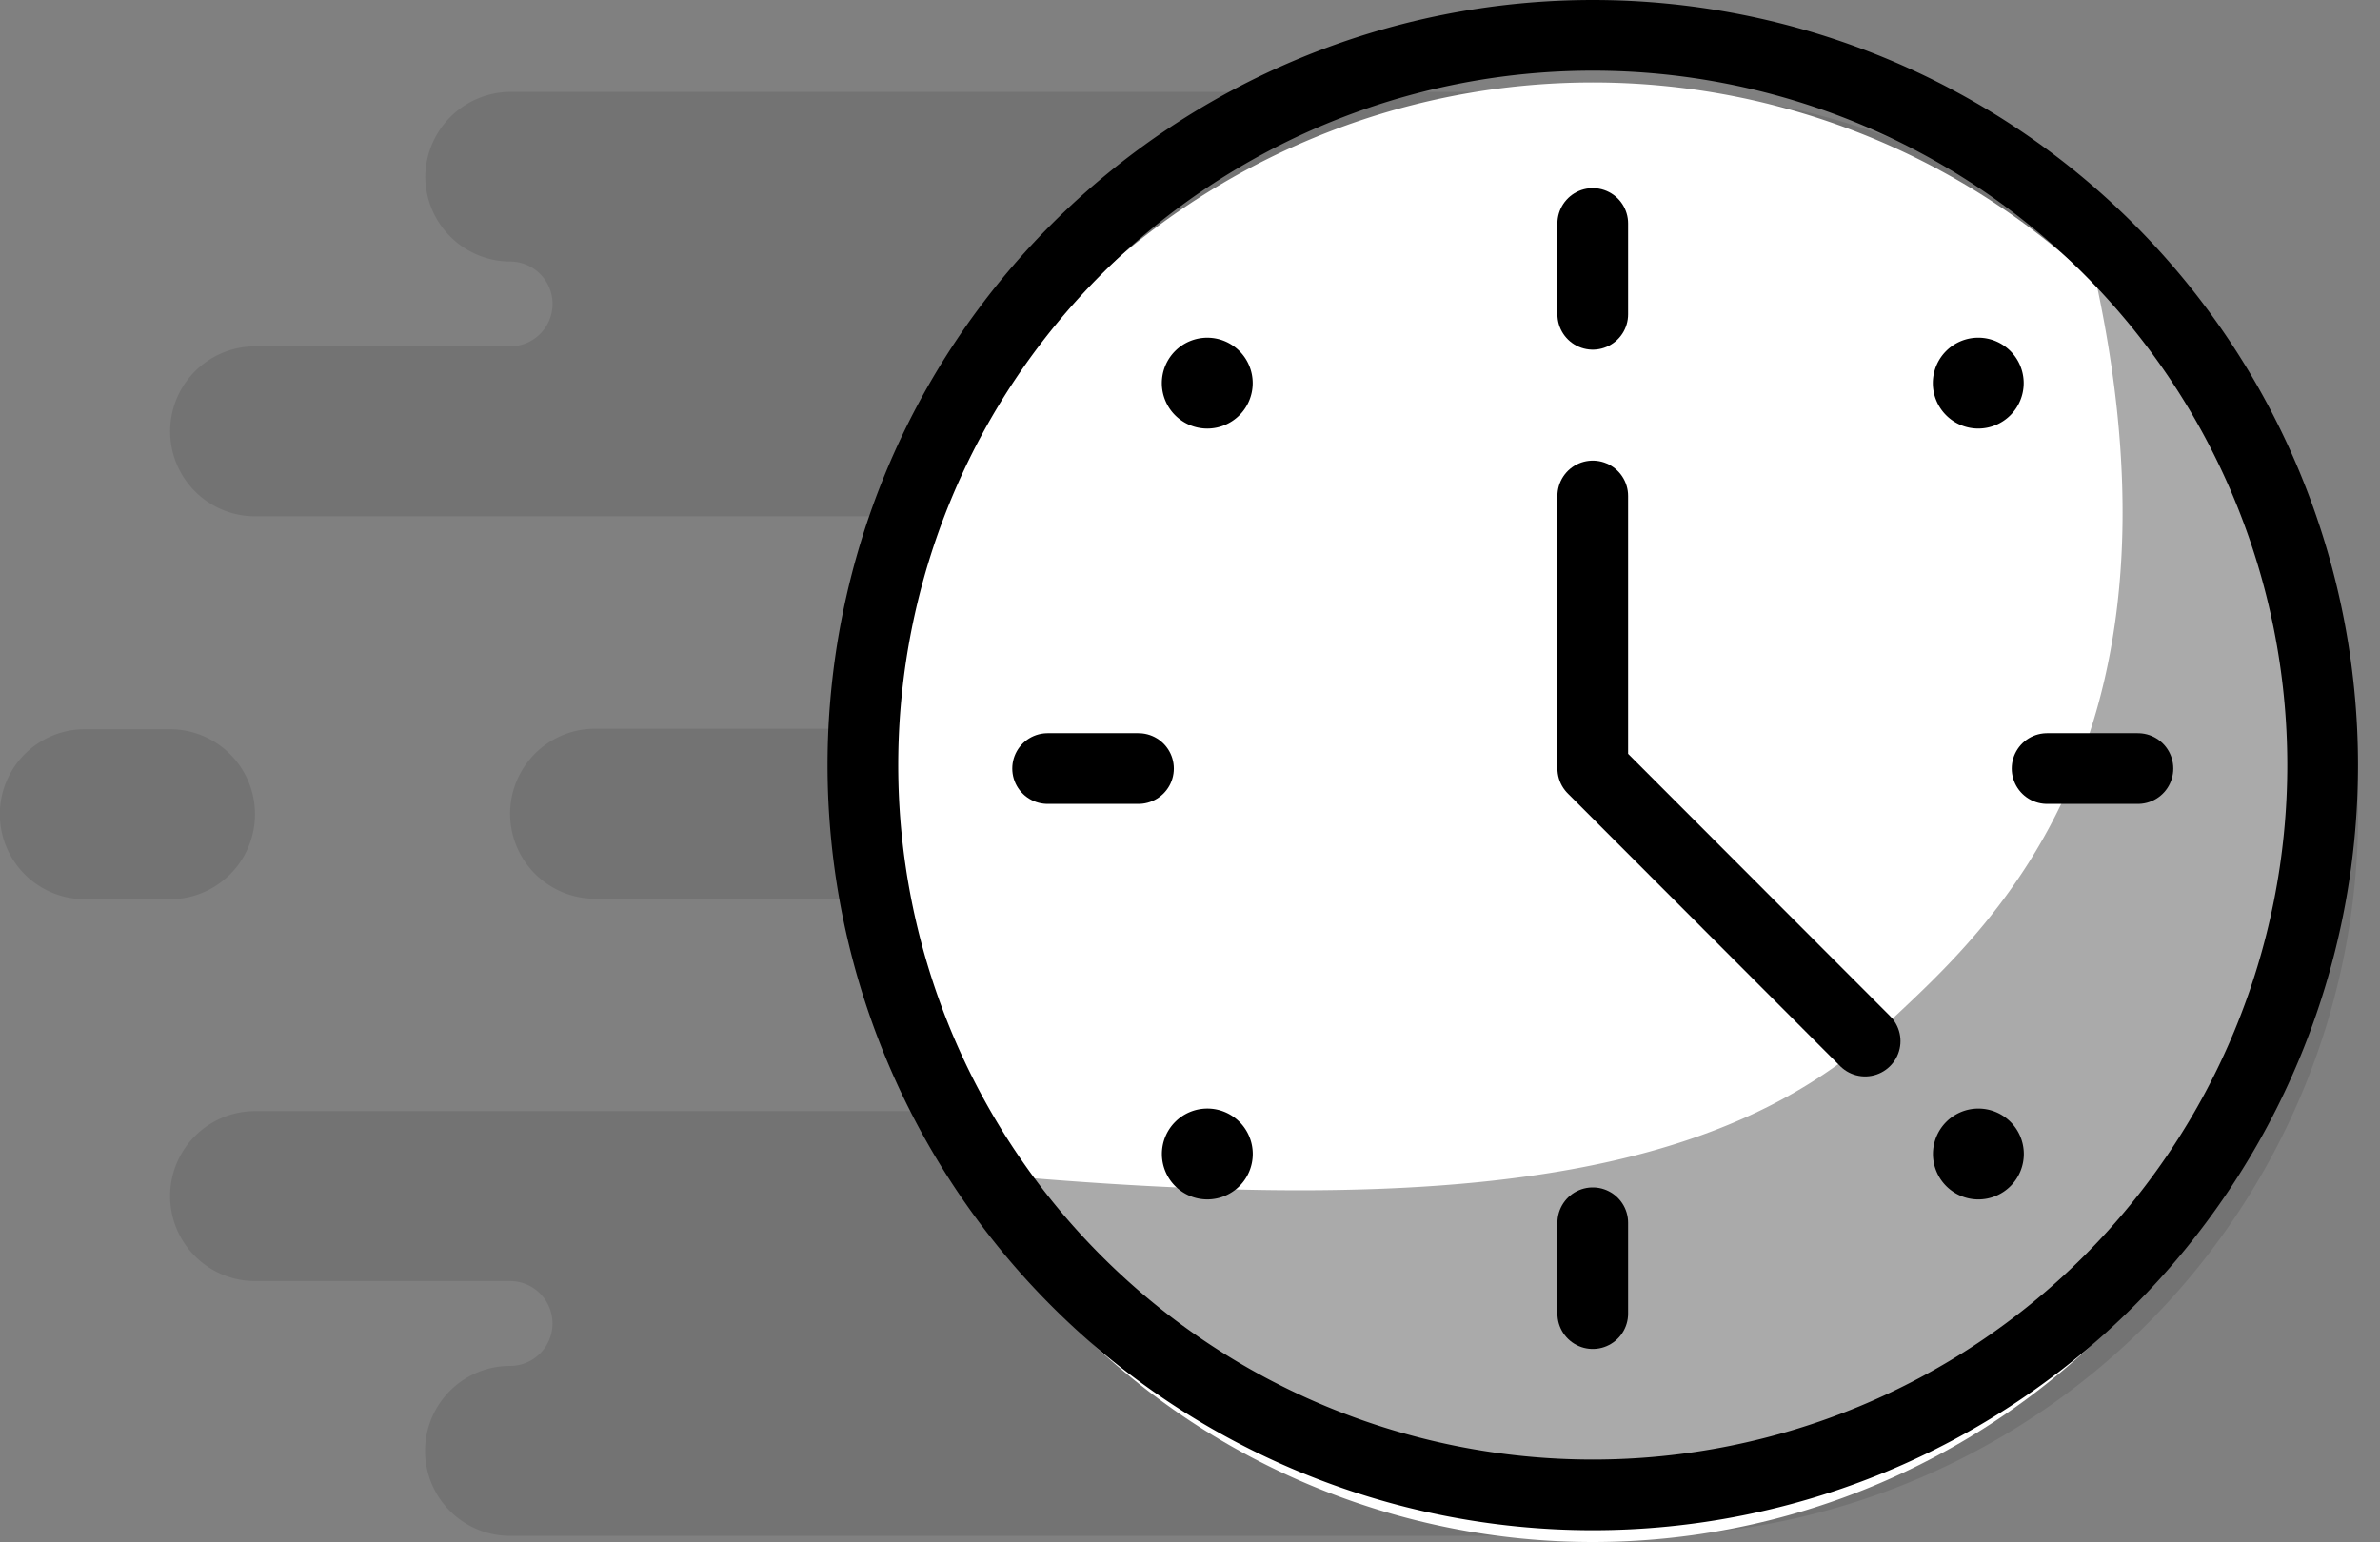
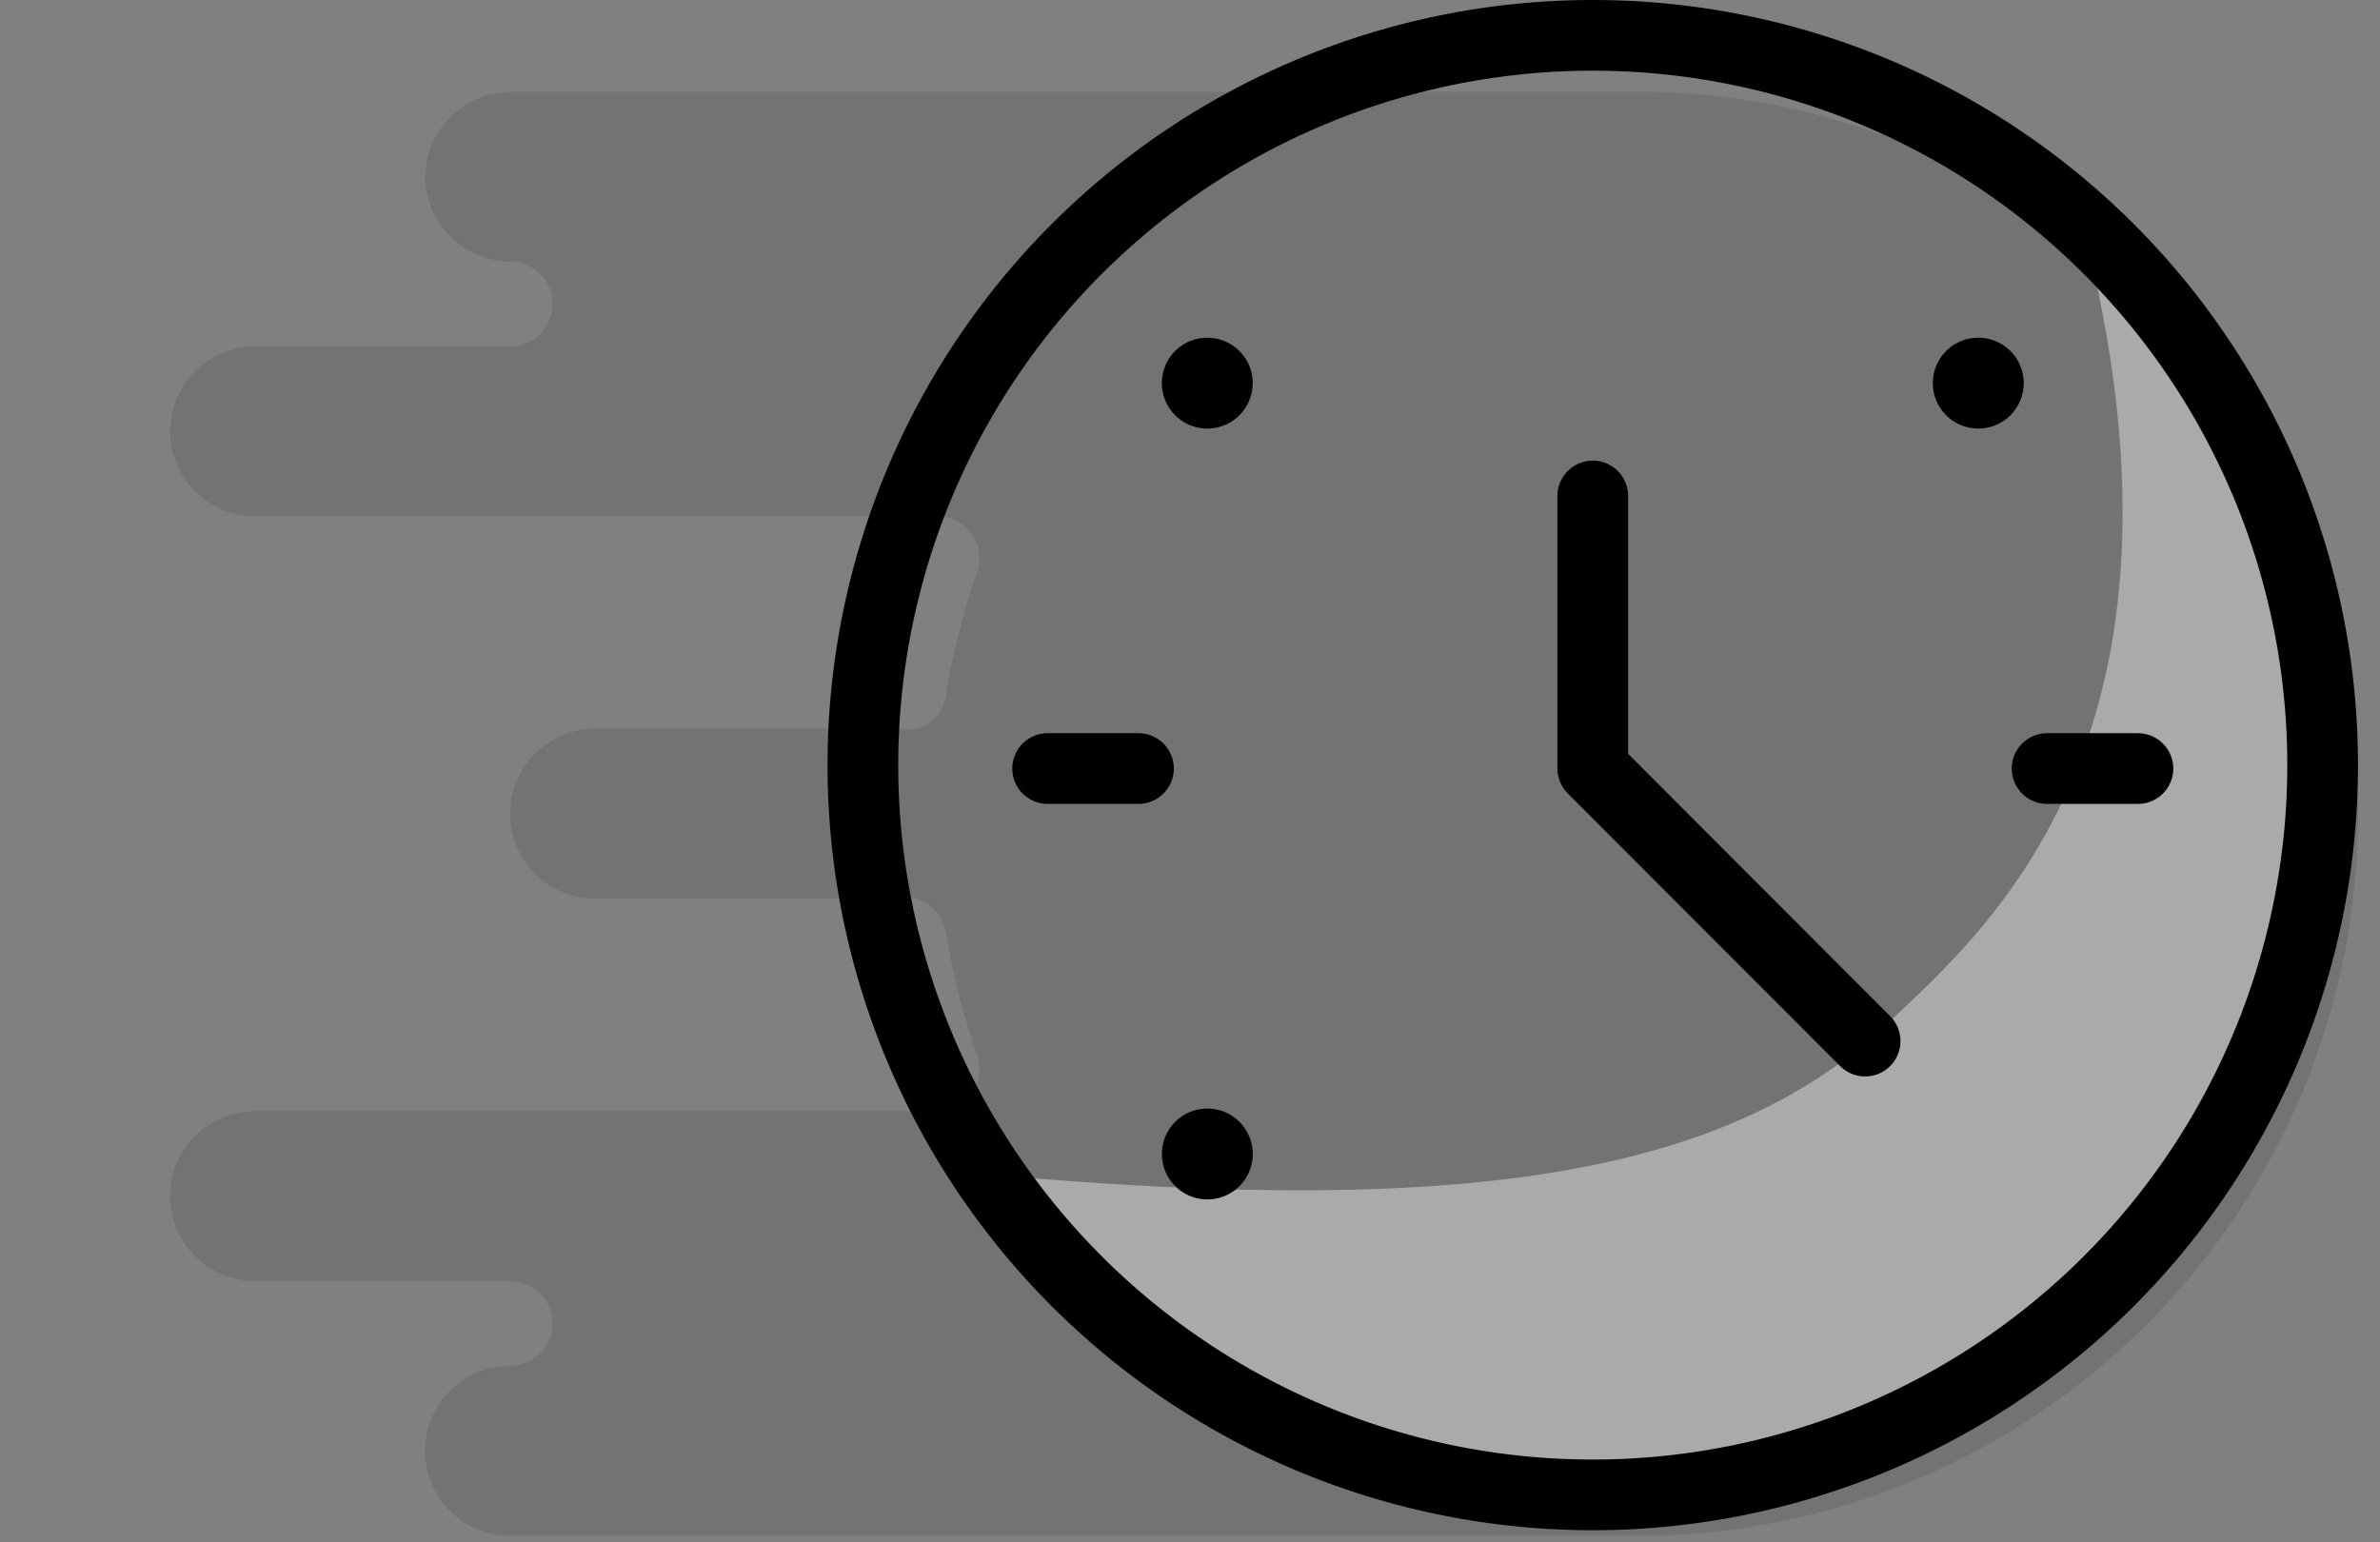
<svg xmlns="http://www.w3.org/2000/svg" width="50.5" height="32.725" viewBox="0 0 50.5 32.725">
  <rect x="0" y="0" width="50.5" height="32.725" fill="#808080" stroke="none" />
  <defs>
    <clipPath id="clip-path">
      <rect id="Rectangle_2058" data-name="Rectangle 2058" width="50.5" height="30.659" fill="none" />
    </clipPath>
  </defs>
  <g id="Group_4422" data-name="Group 4422" transform="translate(-332.75 -1106.367)">
    <g id="Group_4374" data-name="Group 4374" transform="translate(332.75 1108.317)" opacity="0.1">
      <g id="Group_4358" data-name="Group 4358" clip-path="url(#clip-path)">
        <path id="Path_6813" data-name="Path 6813" d="M63.591,0H39.245a1.817,1.817,0,0,0-1.8,1.8,1.809,1.809,0,0,0,1.8,1.8.9.9,0,0,1,0,1.8h-5.41a1.8,1.8,0,1,0,0,3.607H48.226a.9.9,0,0,1,.929,1.19,15.525,15.525,0,0,0-.676,2.678.824.824,0,0,1-.965.64H41.048a1.8,1.8,0,1,0,0,3.607h6.321c.045-.009.1-.018.153-.027a.886.886,0,0,1,.965.721,15.333,15.333,0,0,0,.667,2.624.907.907,0,0,1-.307,1.028.888.888,0,0,1-.694.162H33.834a1.8,1.8,0,1,0,0,3.607h5.41a.9.9,0,0,1,0,1.8,1.8,1.8,0,1,0,0,3.607H63.591A15.329,15.329,0,0,0,63.591,0" transform="translate(-28.421)" />
-         <path id="Path_6814" data-name="Path 6814" d="M3.607,123.607a1.8,1.8,0,0,0,0-3.607H1.8a1.8,1.8,0,0,0,0,3.607Z" transform="translate(0 -106.474)" />
      </g>
    </g>
-     <path id="Path_6831" data-name="Path 6831" d="M15.487,0A15.487,15.487,0,1,1,0,15.487,15.487,15.487,0,0,1,15.487,0Z" transform="translate(351.059 1108.117)" fill="#fff" />
+     <path id="Path_6831" data-name="Path 6831" d="M15.487,0Z" transform="translate(351.059 1108.117)" fill="#fff" />
    <path id="Path_6838" data-name="Path 6838" d="M3.95,26.144c10.489.976,15.983,0,19.355-3.189,2.108-1.993,6.868-6.062,4.171-16.772,5.194,3.58,6.943,14.074,3.446,19.316S22.379,32.939,18.9,32.97a39.043,39.043,0,0,1-8.851-1.563L5.323,28.618Z" transform="translate(349.506 1105.121)" fill="#aaa" />
    <path id="Path_6837" data-name="Path 6837" d="M15.487,0A15.487,15.487,0,1,1,0,15.487,15.487,15.487,0,0,1,15.487,0Z" transform="translate(351.059 1107.117)" fill="none" stroke="#000" stroke-linecap="round" stroke-width="1.5" />
    <path id="Path_6839" data-name="Path 6839" d="M9.5,31.334a.964.964,0,1,1,0,1.363.964.964,0,0,1,0-1.363" transform="translate(348.186 1098.841)" />
    <path id="Path_6842" data-name="Path 6842" d="M31.334,9.5a.964.964,0,1,1,0,1.363.964.964,0,0,1,0-1.363" transform="translate(342.71 1104.316)" />
    <path id="Path_6840" data-name="Path 6840" d="M10.863,9.5A.964.964,0,1,1,9.5,9.5a.964.964,0,0,1,1.363,0" transform="translate(348.185 1104.316)" />
-     <path id="Path_6843" data-name="Path 6843" d="M32.7,31.334a.964.964,0,1,1-1.363,0,.964.964,0,0,1,1.363,0" transform="translate(342.71 1098.841)" />
-     <line id="Line_42" data-name="Line 42" y2="1.928" transform="translate(366.546 1111.109)" fill="none" stroke="#000" stroke-linecap="round" stroke-linejoin="round" stroke-width="1.5" />
-     <line id="Line_43" data-name="Line 43" y2="1.928" transform="translate(366.546 1132.316)" fill="none" stroke="#000" stroke-linecap="round" stroke-linejoin="round" stroke-width="1.5" />
    <line id="Line_41" data-name="Line 41" x2="1.928" transform="translate(354.979 1122.677)" fill="none" stroke="#000" stroke-linecap="round" stroke-linejoin="round" stroke-width="1.5" />
    <line id="Line_44" data-name="Line 44" x2="1.928" transform="translate(376.186 1122.677)" fill="none" stroke="#000" stroke-linecap="round" stroke-linejoin="round" stroke-width="1.5" />
    <path id="Path_6841" data-name="Path 6841" d="M21.421,13.7v5.783L27.2,25.269" transform="translate(345.125 1103.192)" fill="rgba(0,0,0,0)" stroke="#000" stroke-linecap="round" stroke-linejoin="round" stroke-width="1.5" />
  </g>
</svg>